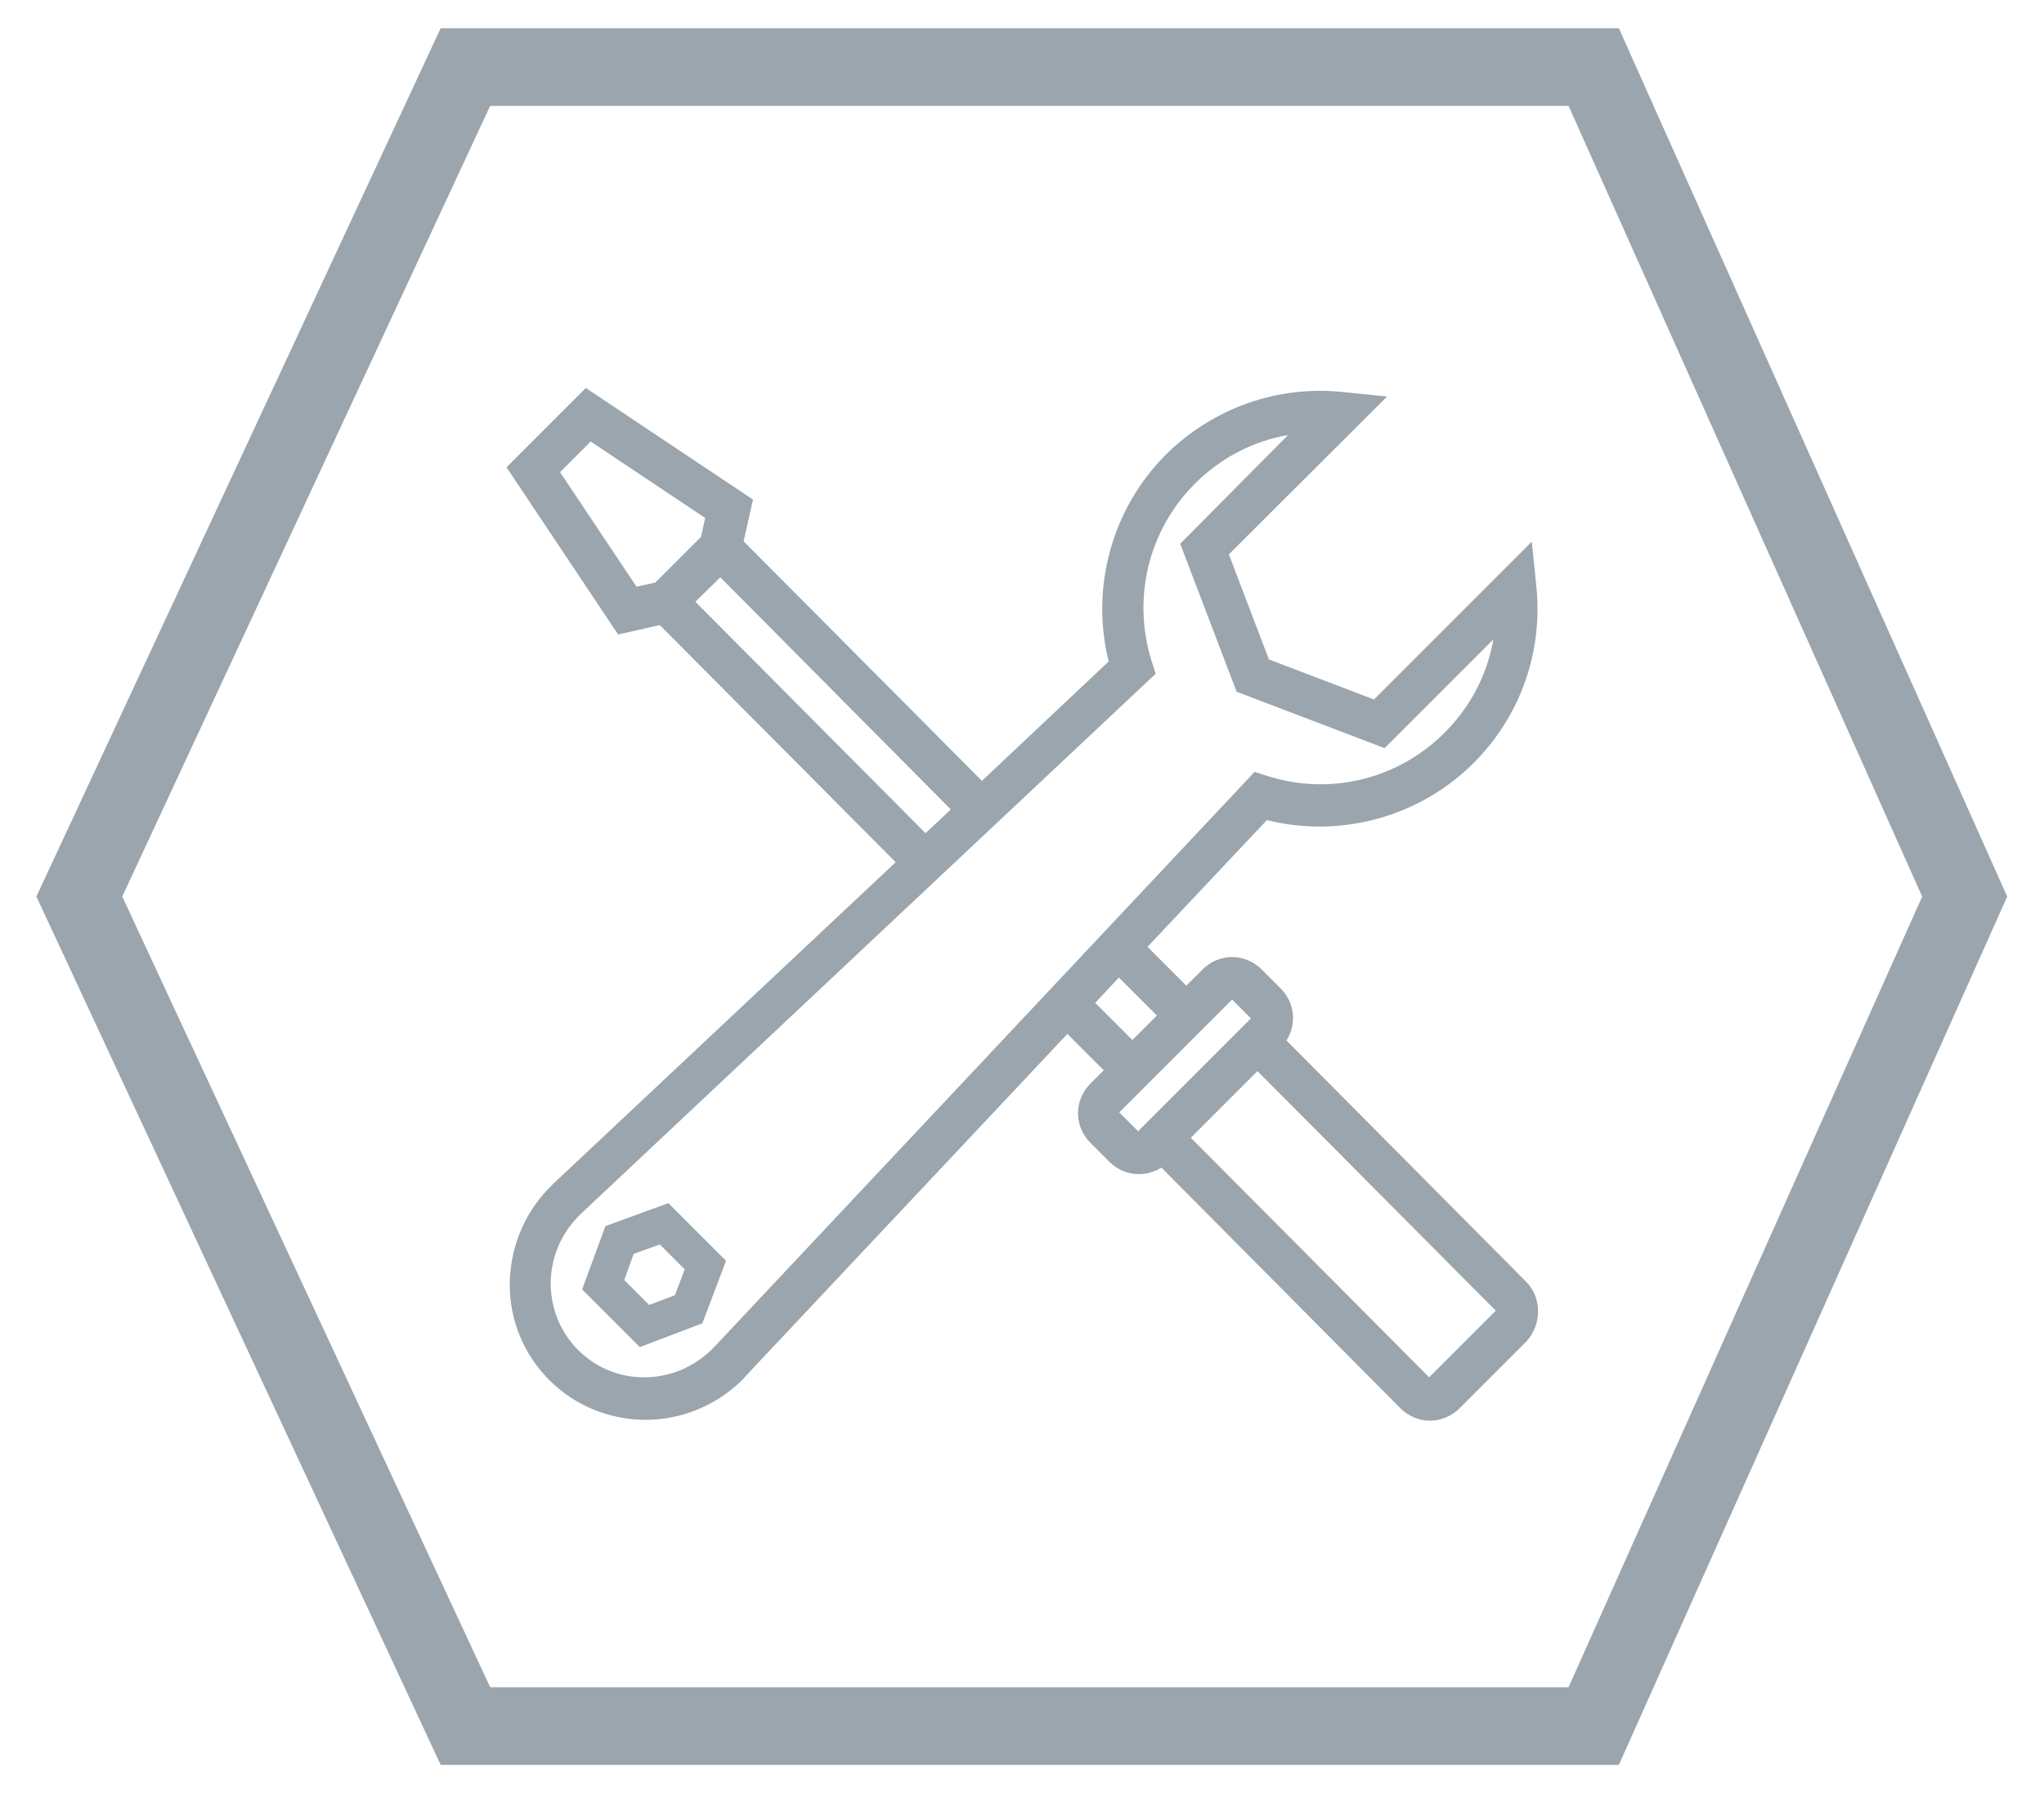
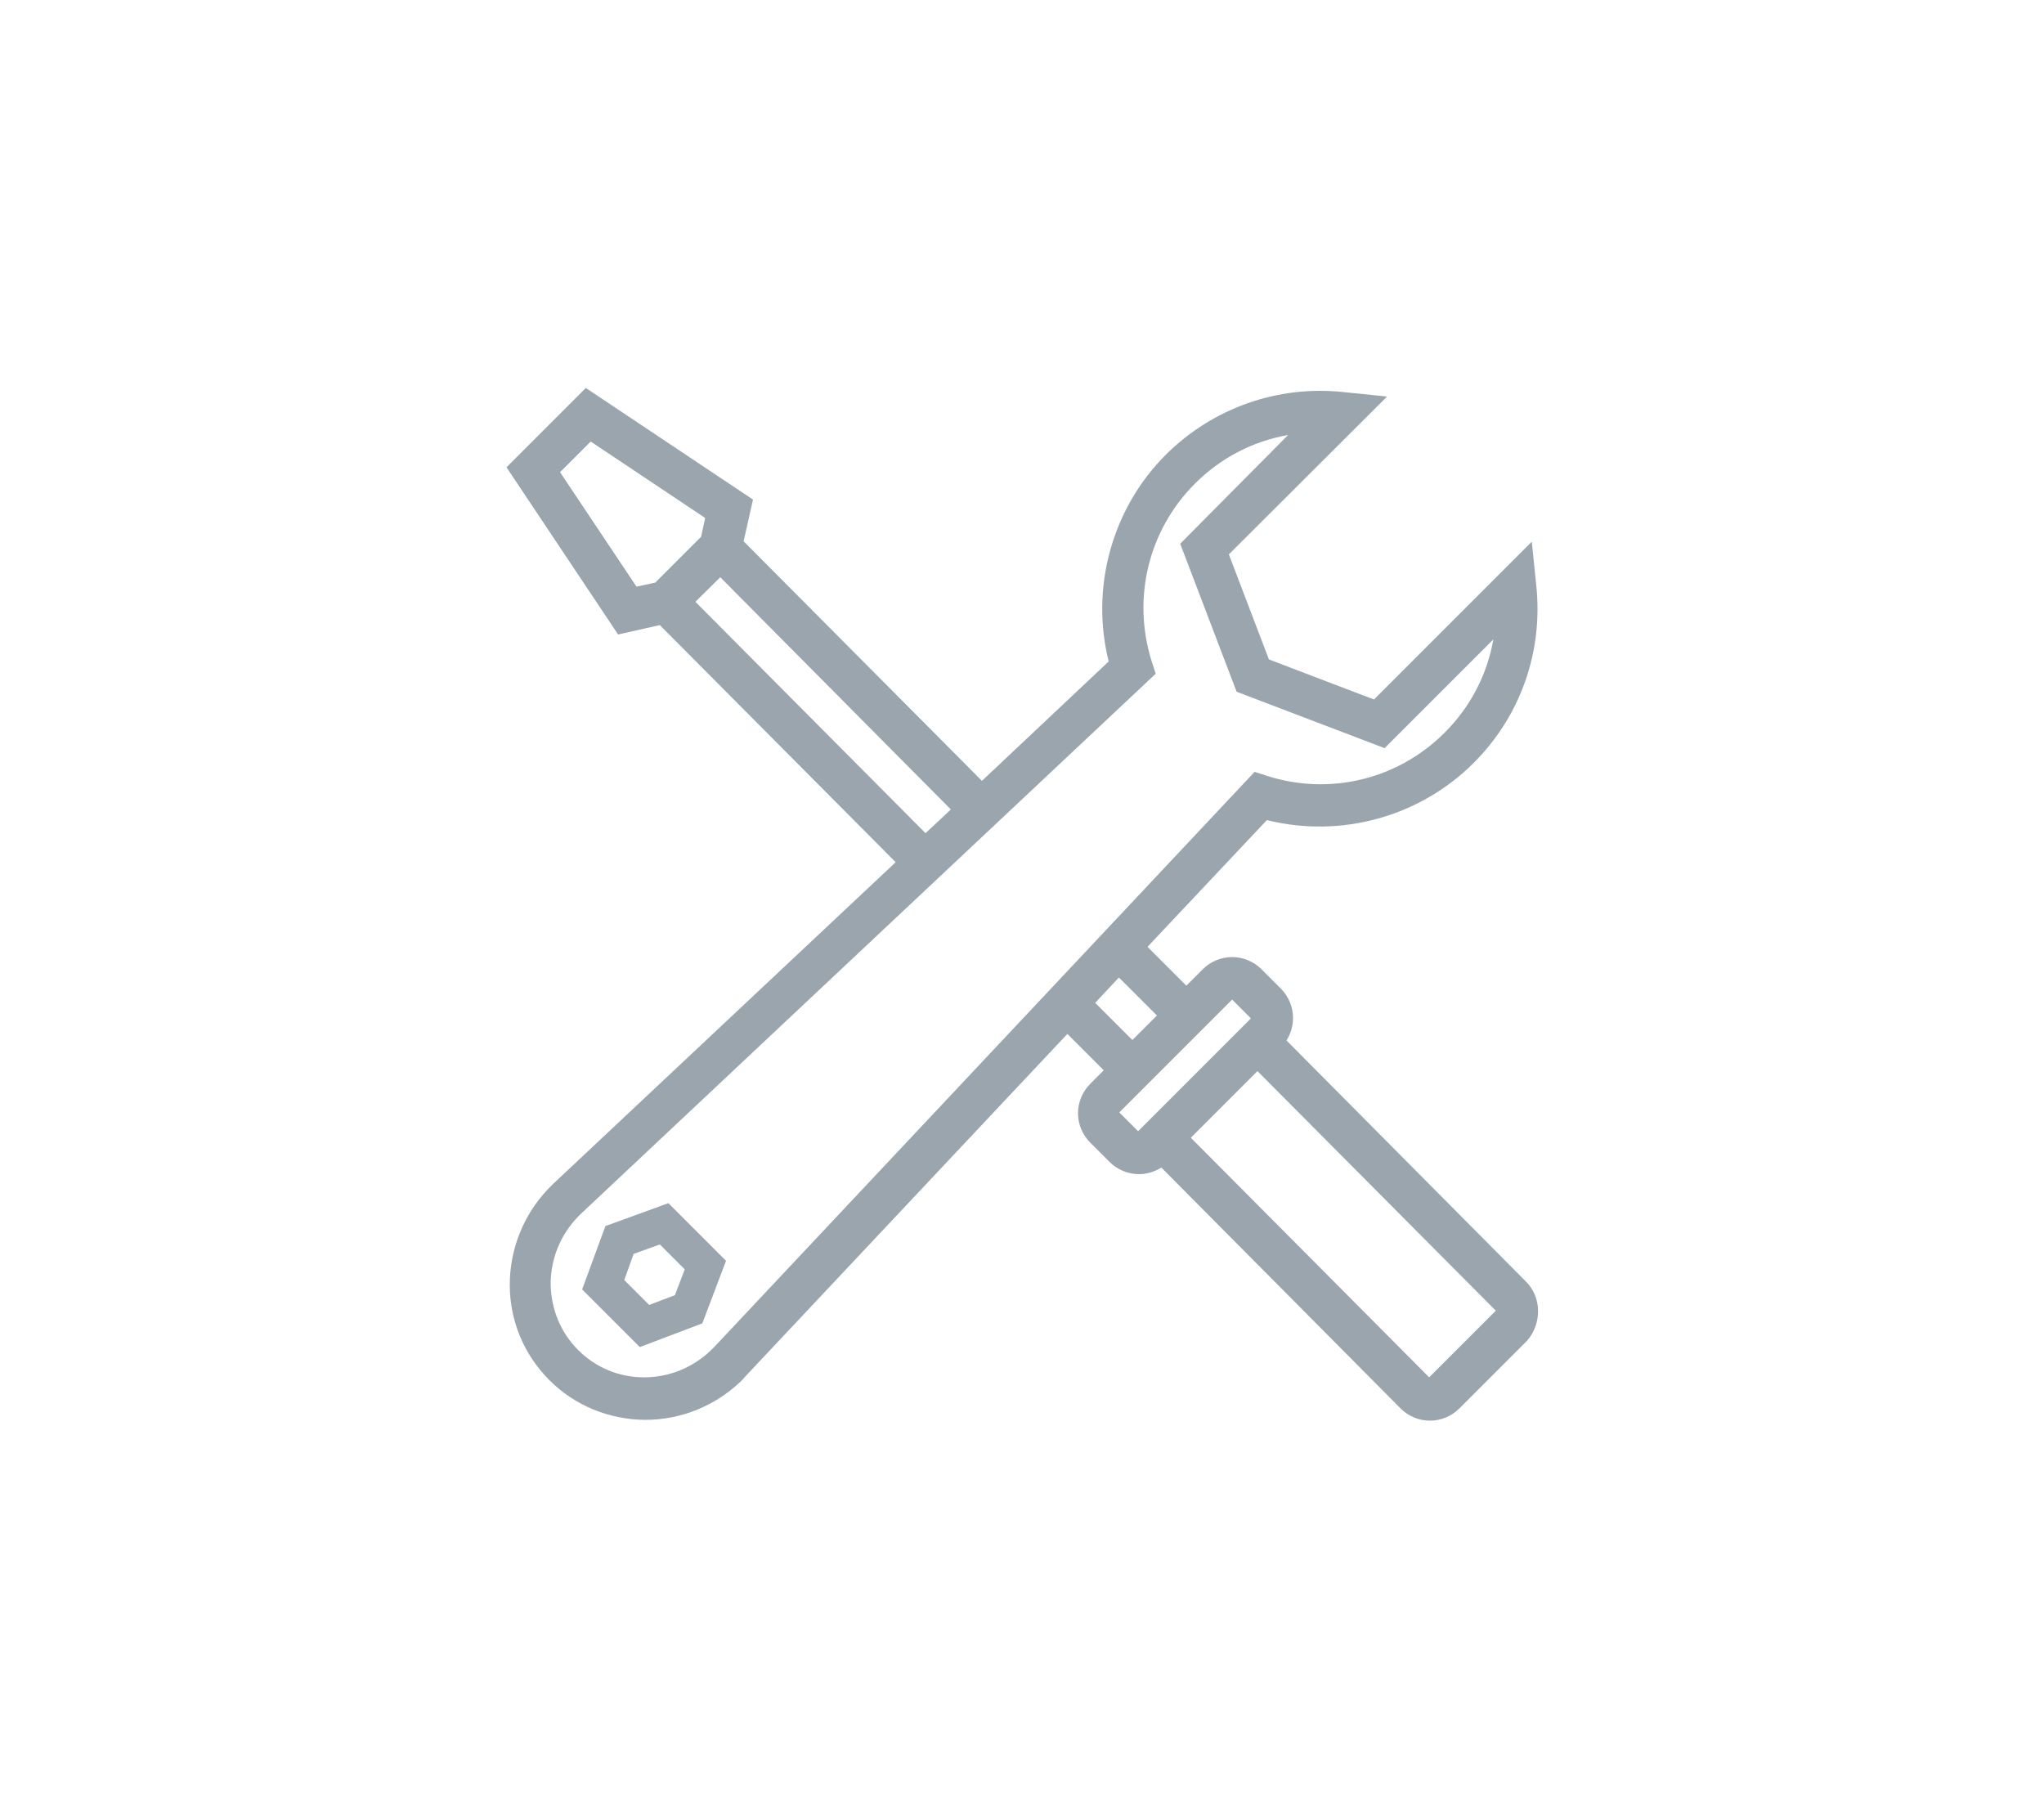
<svg xmlns="http://www.w3.org/2000/svg" version="1.1" id="Layer_1" x="0px" y="0px" viewBox="0 0 500 442" style="enable-background:new 0 0 500 442;" xml:space="preserve">
  <style type="text/css">
	.st0{fill:#9AA5AD;}
</style>
  <g>
-     <path class="st0" d="M383.7,25.9l86.5,193.4l-86.5,193.4H119.9l-90-193.4l90-193.4H383.7 M396,6.9H107.8L8.9,219.3l98.9,212.4H396   l95-212.4L396,6.9L396,6.9z" />
-   </g>
+     </g>
  <g>
    <g>
      <path class="st0" d="M148.1,299.9l-5.7,15.5l14.1,14.1l15.3-5.8l5.8-15.3l-14.1-14.1L148.1,299.9z M158.8,319.2l-6.1-6.1l2.3-6.4    l6.4-2.3l6.1,6.1l-2.4,6.3L158.8,319.2z" />
      <path class="st0" d="M373.2,313.4l-58.5-58.9c1-1.6,1.6-3.5,1.6-5.5c0-2.7-1.1-5.3-3-7.2l-4.7-4.7c-1.9-1.9-4.5-3-7.2-3    c-2.7,0-5.3,1.1-7.2,3l-4,4l-9.5-9.5l29.2-31c18.1,4.5,37.4-0.8,50.6-14c11.5-11.5,17-27.3,15.3-43.4l-1.1-10.7l-38.6,38.6    l-25.7-9.8l-9.8-25.7L339.3,97l-10.7-1.1c-16.1-1.7-31.9,3.9-43.4,15.3c-13.2,13.2-18.5,32.5-14,50.6l-31,29.2l-58.3-58.6    l2.3-10.2l-40.9-27.3l-19.4,19.4l27.3,40.9l10.2-2.3l57.7,58l-83.7,78.6c-0.5,0.5-0.9,0.9-1.3,1.3c-6.1,6.4-9.4,14.8-9.4,23.5    c0,8.8,3.5,17.1,9.7,23.3c6.2,6.2,14.5,9.6,23.3,9.7h0.1c8.7,0,17-3.3,23.4-9.4c0.4-0.4,0.8-0.8,1.2-1.3l78.7-83.7l8.9,8.9    l-3.3,3.3c-1.9,1.9-3,4.5-3,7.2c0,2.7,1.1,5.3,3,7.2l4.7,4.7c1.9,1.9,4.5,3,7.2,3c2,0,3.8-0.6,5.5-1.6l58.5,58.9    c1.9,1.9,4.5,3,7.2,3c2.7,0,5.3-1.1,7.2-3l16.5-16.5C377.2,323.8,377.2,317.3,373.2,313.4z M288.7,133l13.8,36.2l36.2,13.8    l26.6-26.6c-1.5,8.6-5.6,16.5-11.9,22.8c-11.4,11.4-28,15.5-43.4,10.6l-3.1-1L174.7,329.5l-0.1,0.1c-0.3,0.3-0.5,0.5-0.7,0.7    c-4.4,4.2-10.2,6.6-16.3,6.6c0,0,0,0-0.1,0c-6.1,0-11.8-2.4-16.1-6.7c-4.3-4.3-6.6-10-6.7-16.1c0-6.1,2.3-11.9,6.6-16.4    c0.2-0.2,0.4-0.4,0.8-0.8l140.6-132.1l-1-3.1c-4.8-15.4-0.8-32,10.6-43.4c6.3-6.3,14.2-10.4,22.8-11.9L288.7,133z M172.5,126.7    l-1,4.6l-11.2,11.2l-4.6,1l-18.7-28l7.5-7.5L172.5,126.7z M176.2,141.2l56.4,56.8l-6.2,5.8l-56.3-56.6L176.2,141.2z M283,248.4    l-6,6l-9.1-9.1l5.8-6.2L283,248.4z M273.8,272.1l27.6-27.6l4.6,4.6l-27.6,27.6L273.8,272.1z M307.6,262l58.3,58.6l-16.3,16.3    l-58.3-58.6L307.6,262z" />
    </g>
  </g>
</svg>